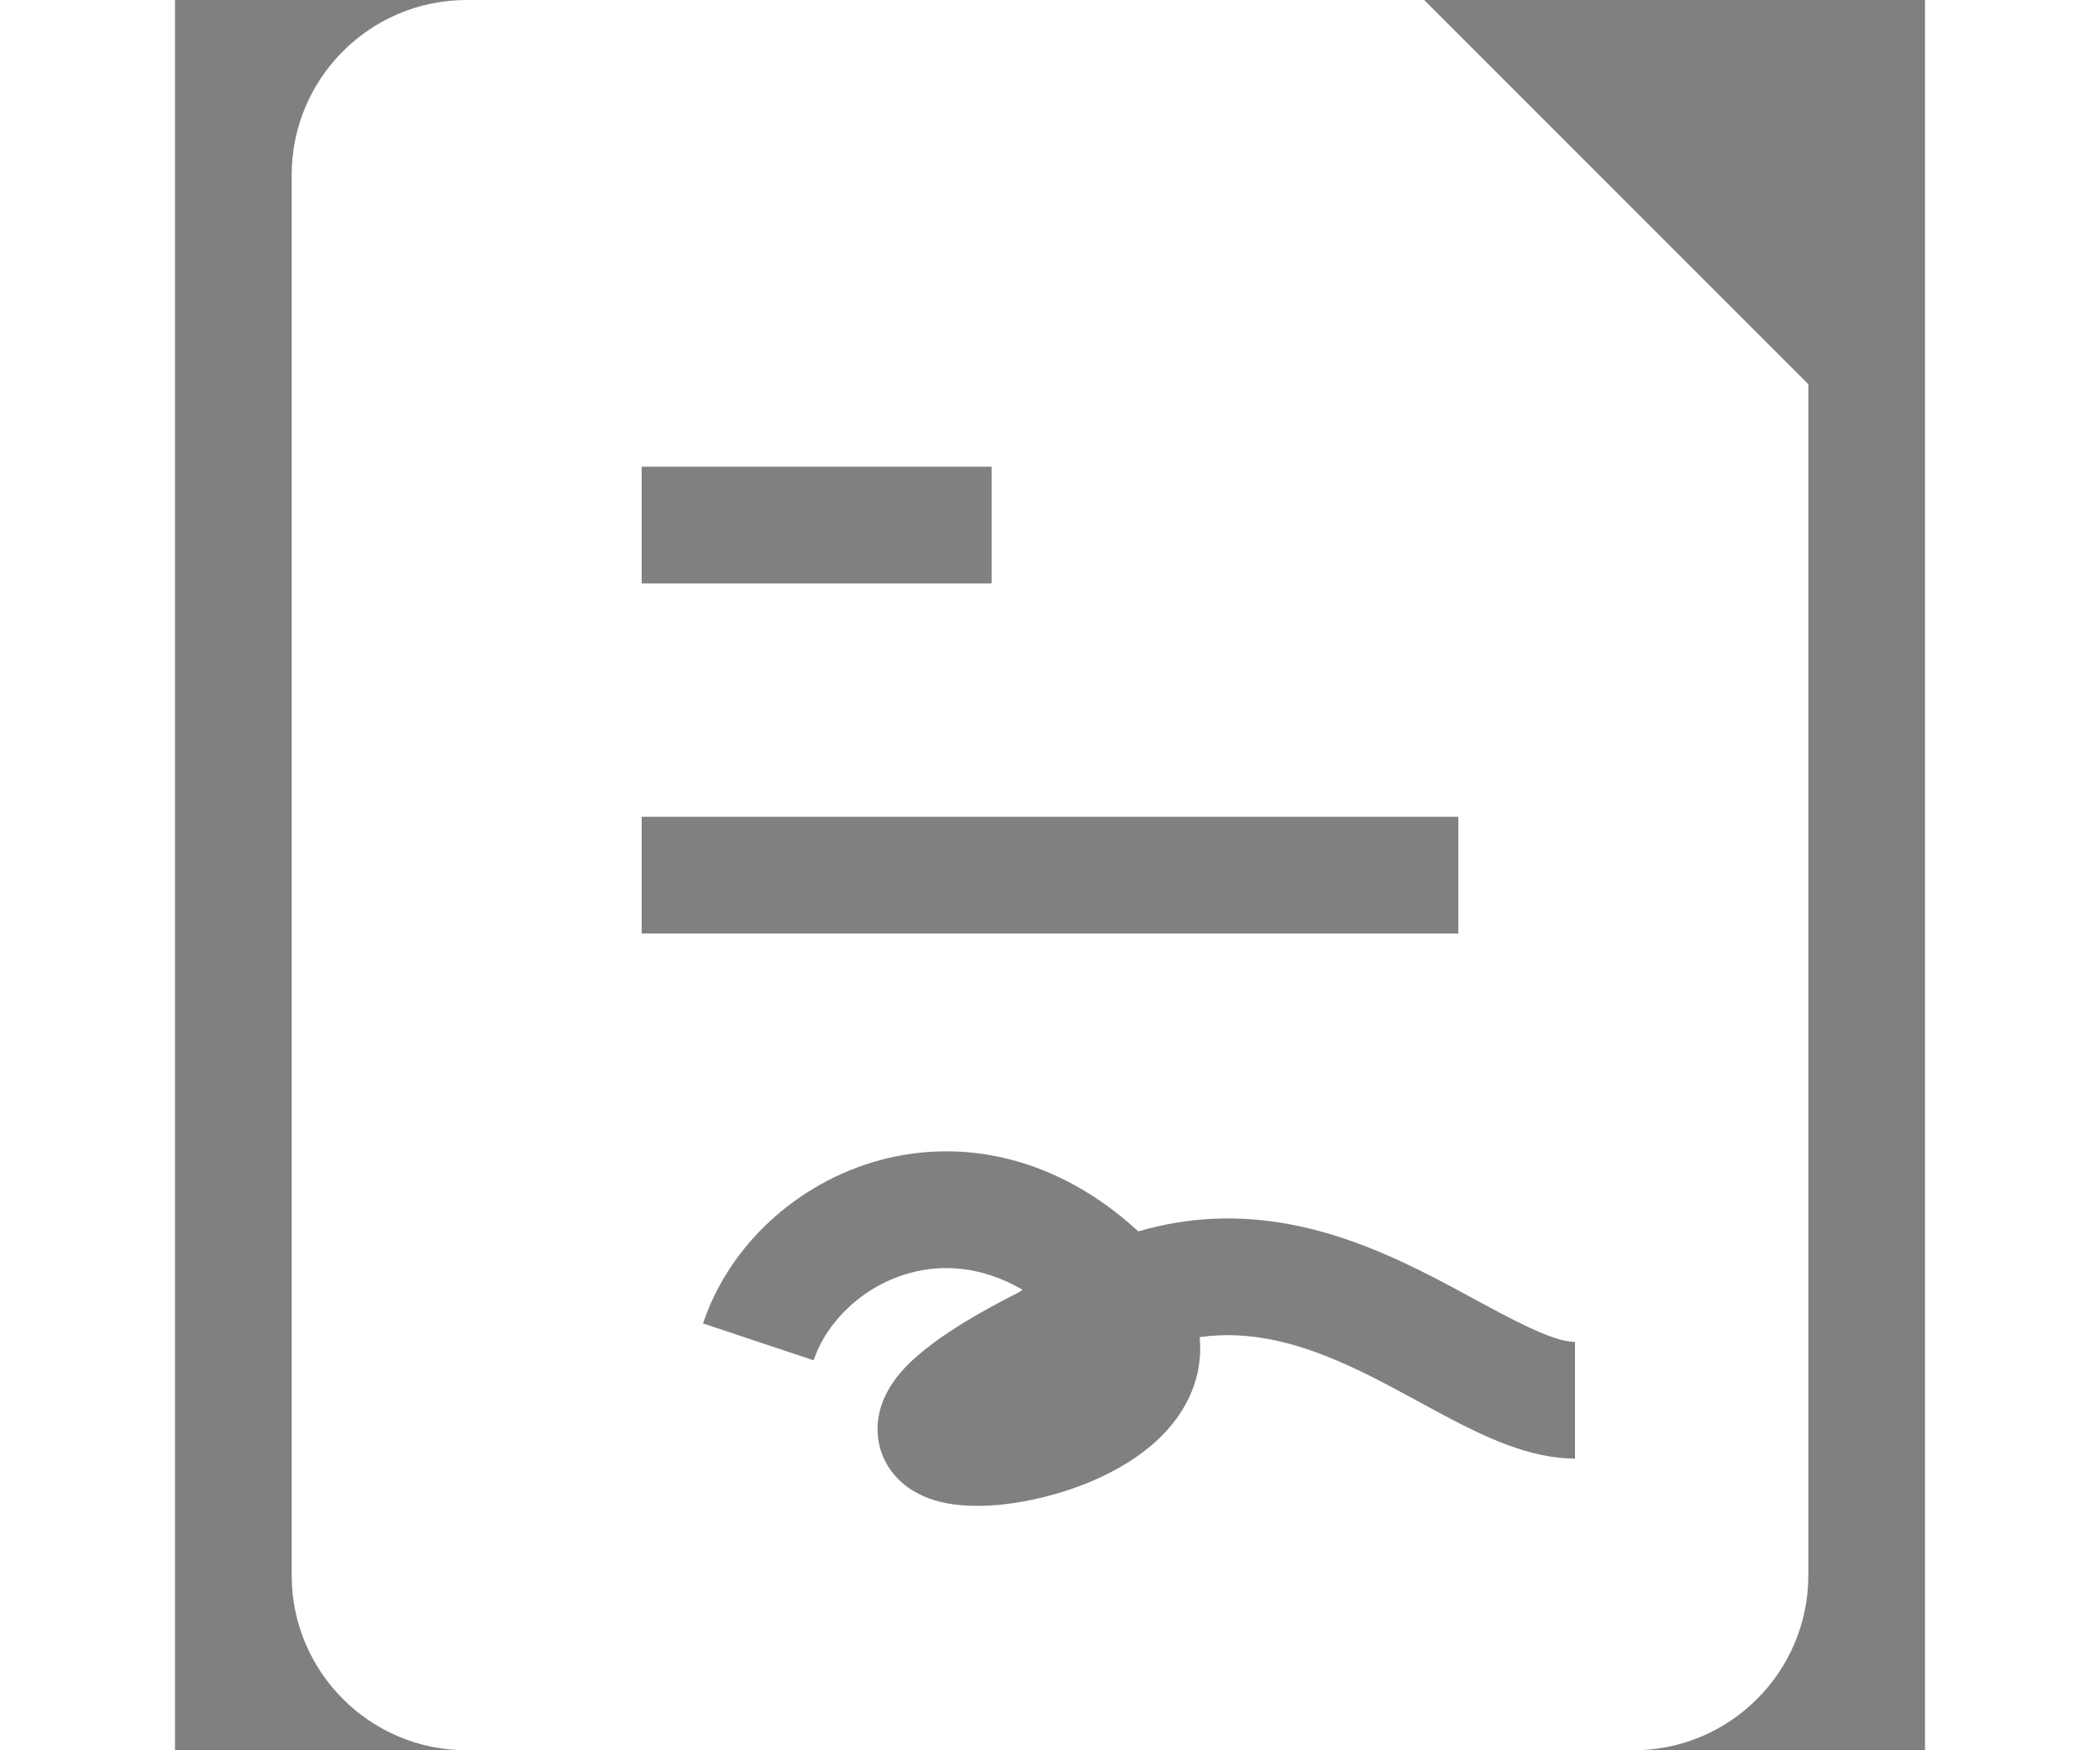
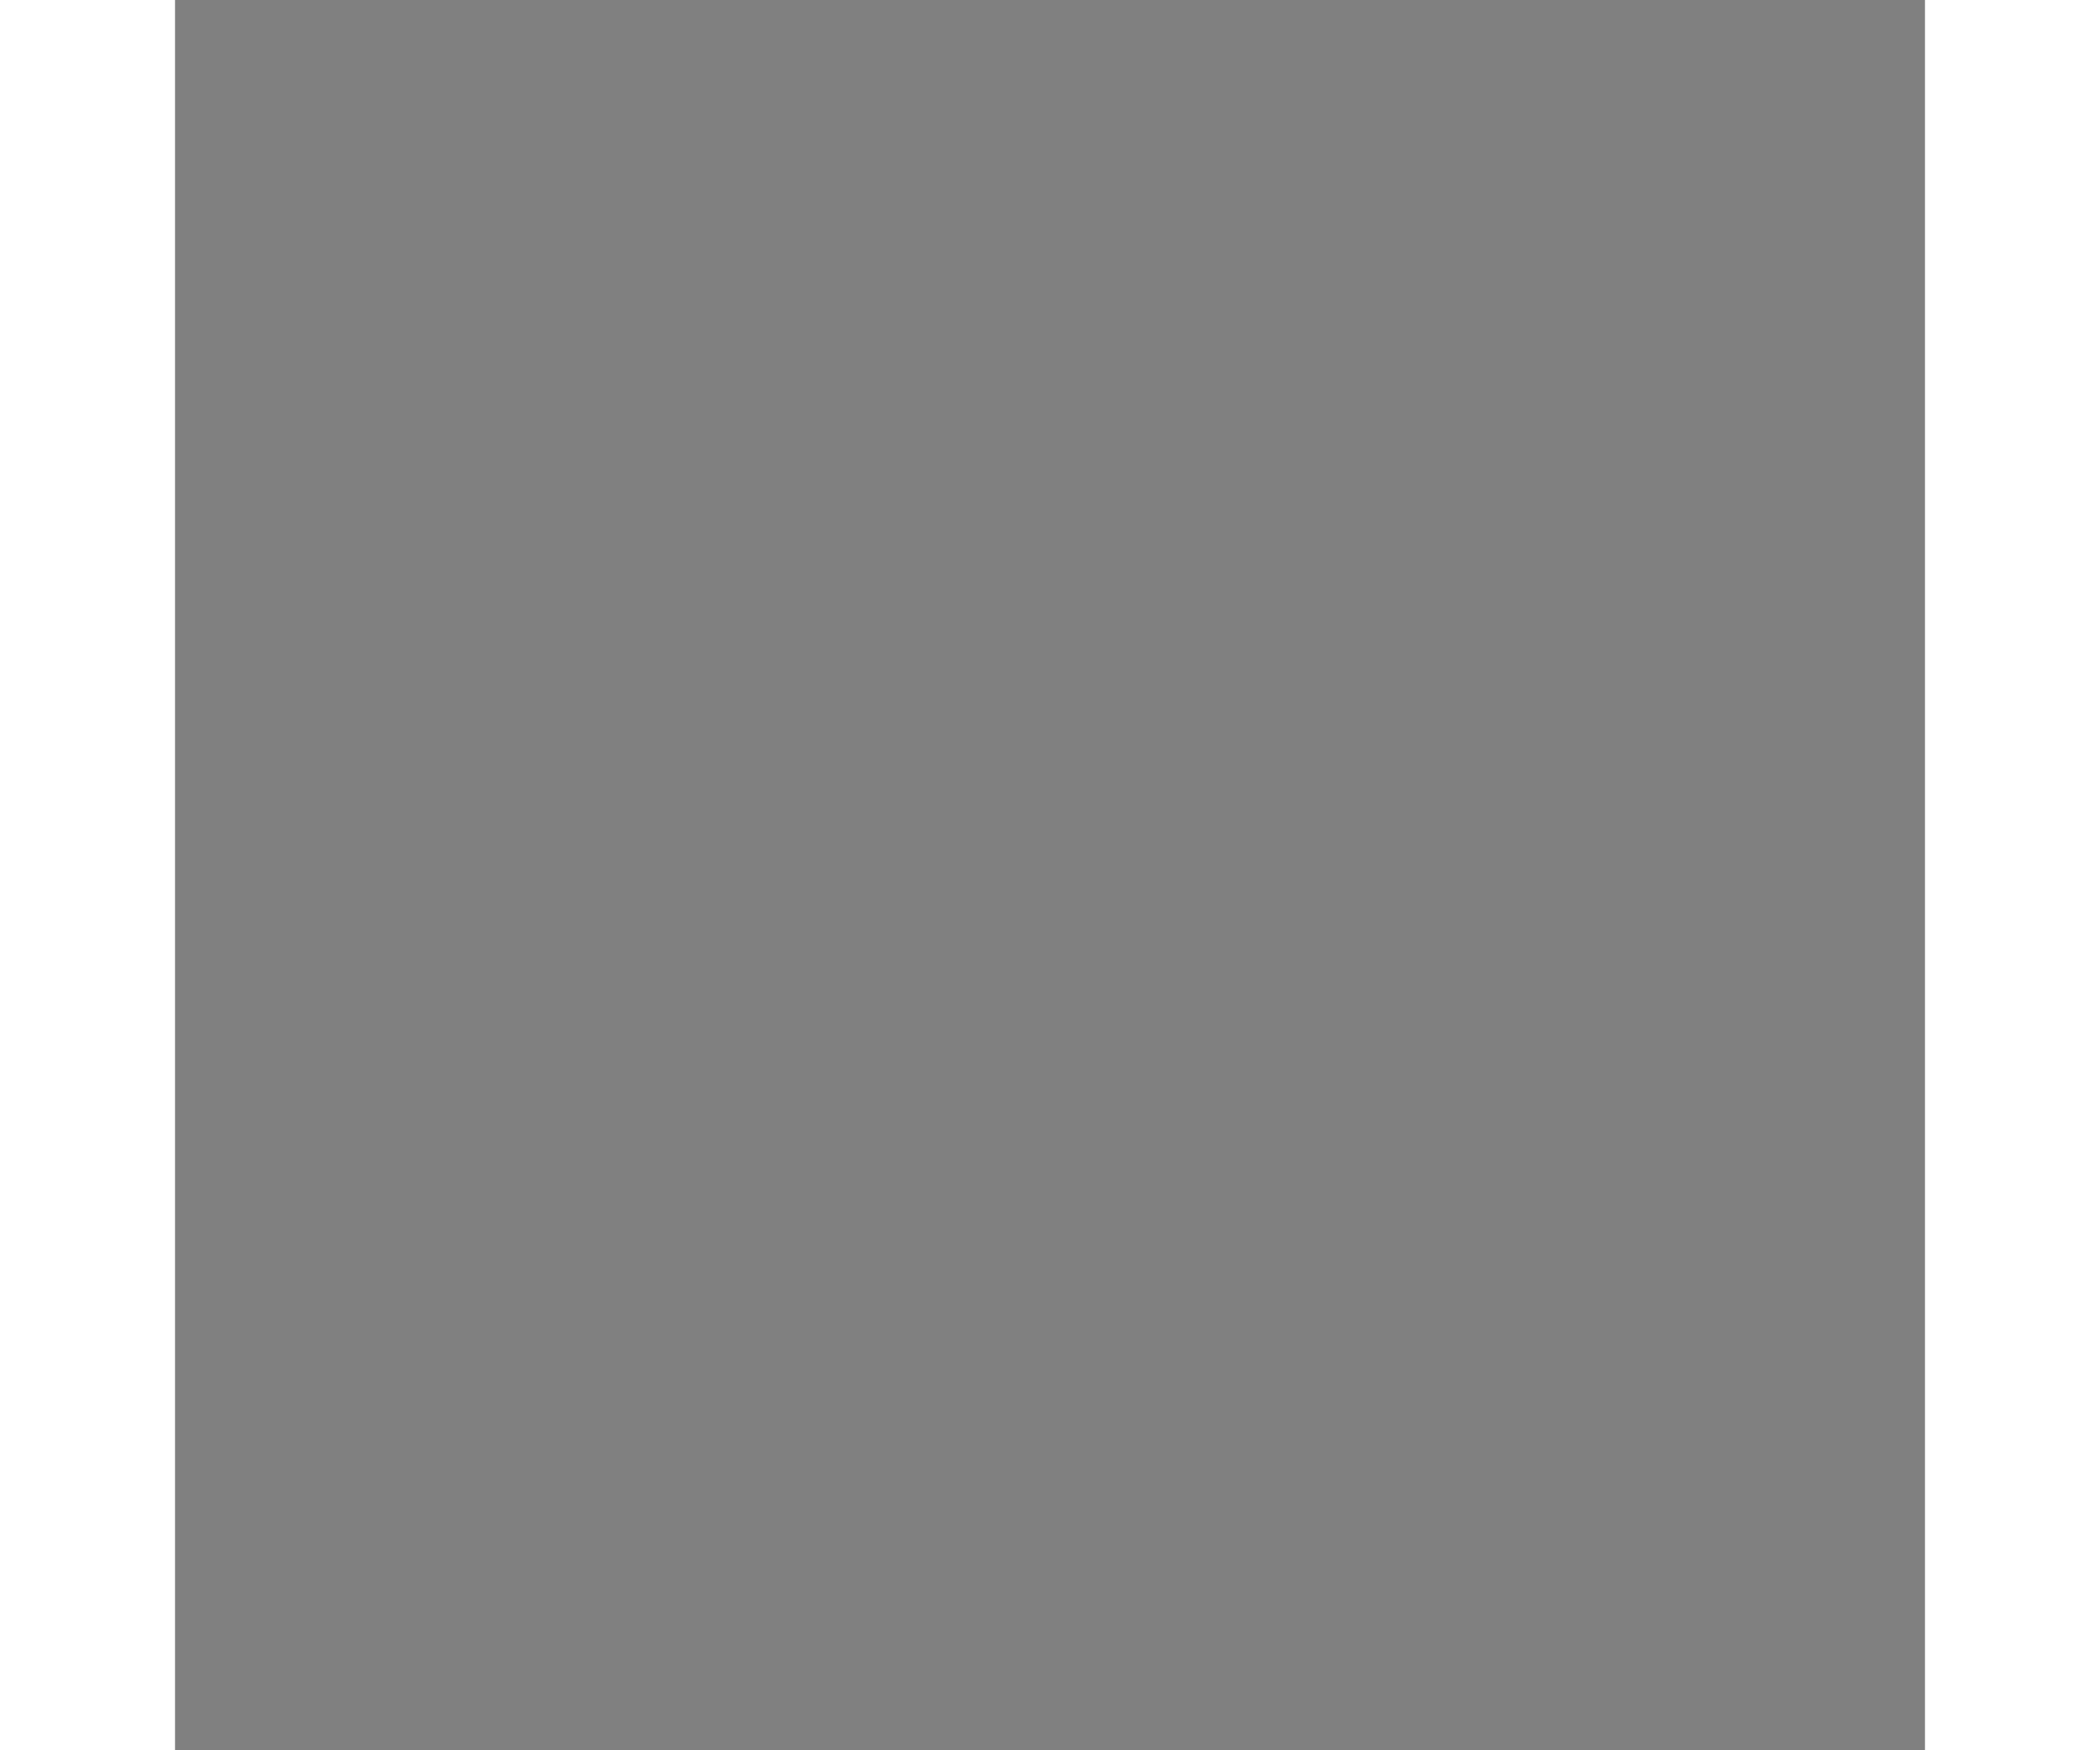
<svg xmlns="http://www.w3.org/2000/svg" width="24px" height="20px" viewBox="0 0 15 15" fill="none">
  <rect x="0" y="0" width="15" height="15" fill="#808080" stroke="none" />
-   <path d="M6.796 11.9L6.799 11.9C6.797 11.9 6.796 11.9 6.796 11.9Z" fill="#000000" />
-   <path fill-rule="evenodd" clip-rule="evenodd" d="M1 1.5C1 0.672 1.672 0 2.5 0H10.707L14 3.293V13.5C14 14.328 13.328 15 12.5 15H2.5C1.672 15 1 14.328 1 13.5V1.5ZM7 4H4V5H7V4ZM11 7H4V8H11V7ZM6.305 10.908C5.901 11.016 5.585 11.325 5.474 11.658L4.526 11.342C4.748 10.675 5.332 10.134 6.045 9.942C6.752 9.752 7.559 9.911 8.257 10.553C8.466 10.492 8.674 10.457 8.879 10.446C9.418 10.417 9.902 10.553 10.317 10.726C10.622 10.853 10.918 11.014 11.166 11.149C11.245 11.192 11.32 11.232 11.389 11.268C11.712 11.438 11.89 11.5 12 11.5V12.5C11.61 12.5 11.226 12.312 10.924 12.154C10.831 12.105 10.741 12.056 10.652 12.008C10.414 11.879 10.186 11.754 9.933 11.649C9.598 11.509 9.269 11.427 8.933 11.445C8.884 11.447 8.834 11.452 8.783 11.459L8.784 11.473C8.811 11.797 8.677 12.065 8.504 12.256C8.186 12.61 7.667 12.796 7.277 12.867C7.074 12.904 6.855 12.919 6.663 12.891C6.569 12.877 6.447 12.848 6.333 12.78C6.211 12.708 6.067 12.569 6.03 12.348C5.996 12.142 6.073 11.972 6.141 11.867C6.211 11.759 6.305 11.666 6.403 11.586C6.592 11.429 6.868 11.259 7.237 11.073L7.264 11.053C6.915 10.85 6.581 10.834 6.305 10.908Z" fill="#fff" />
+   <path d="M6.796 11.9L6.799 11.9C6.797 11.9 6.796 11.9 6.796 11.9" fill="#000000" />
</svg>